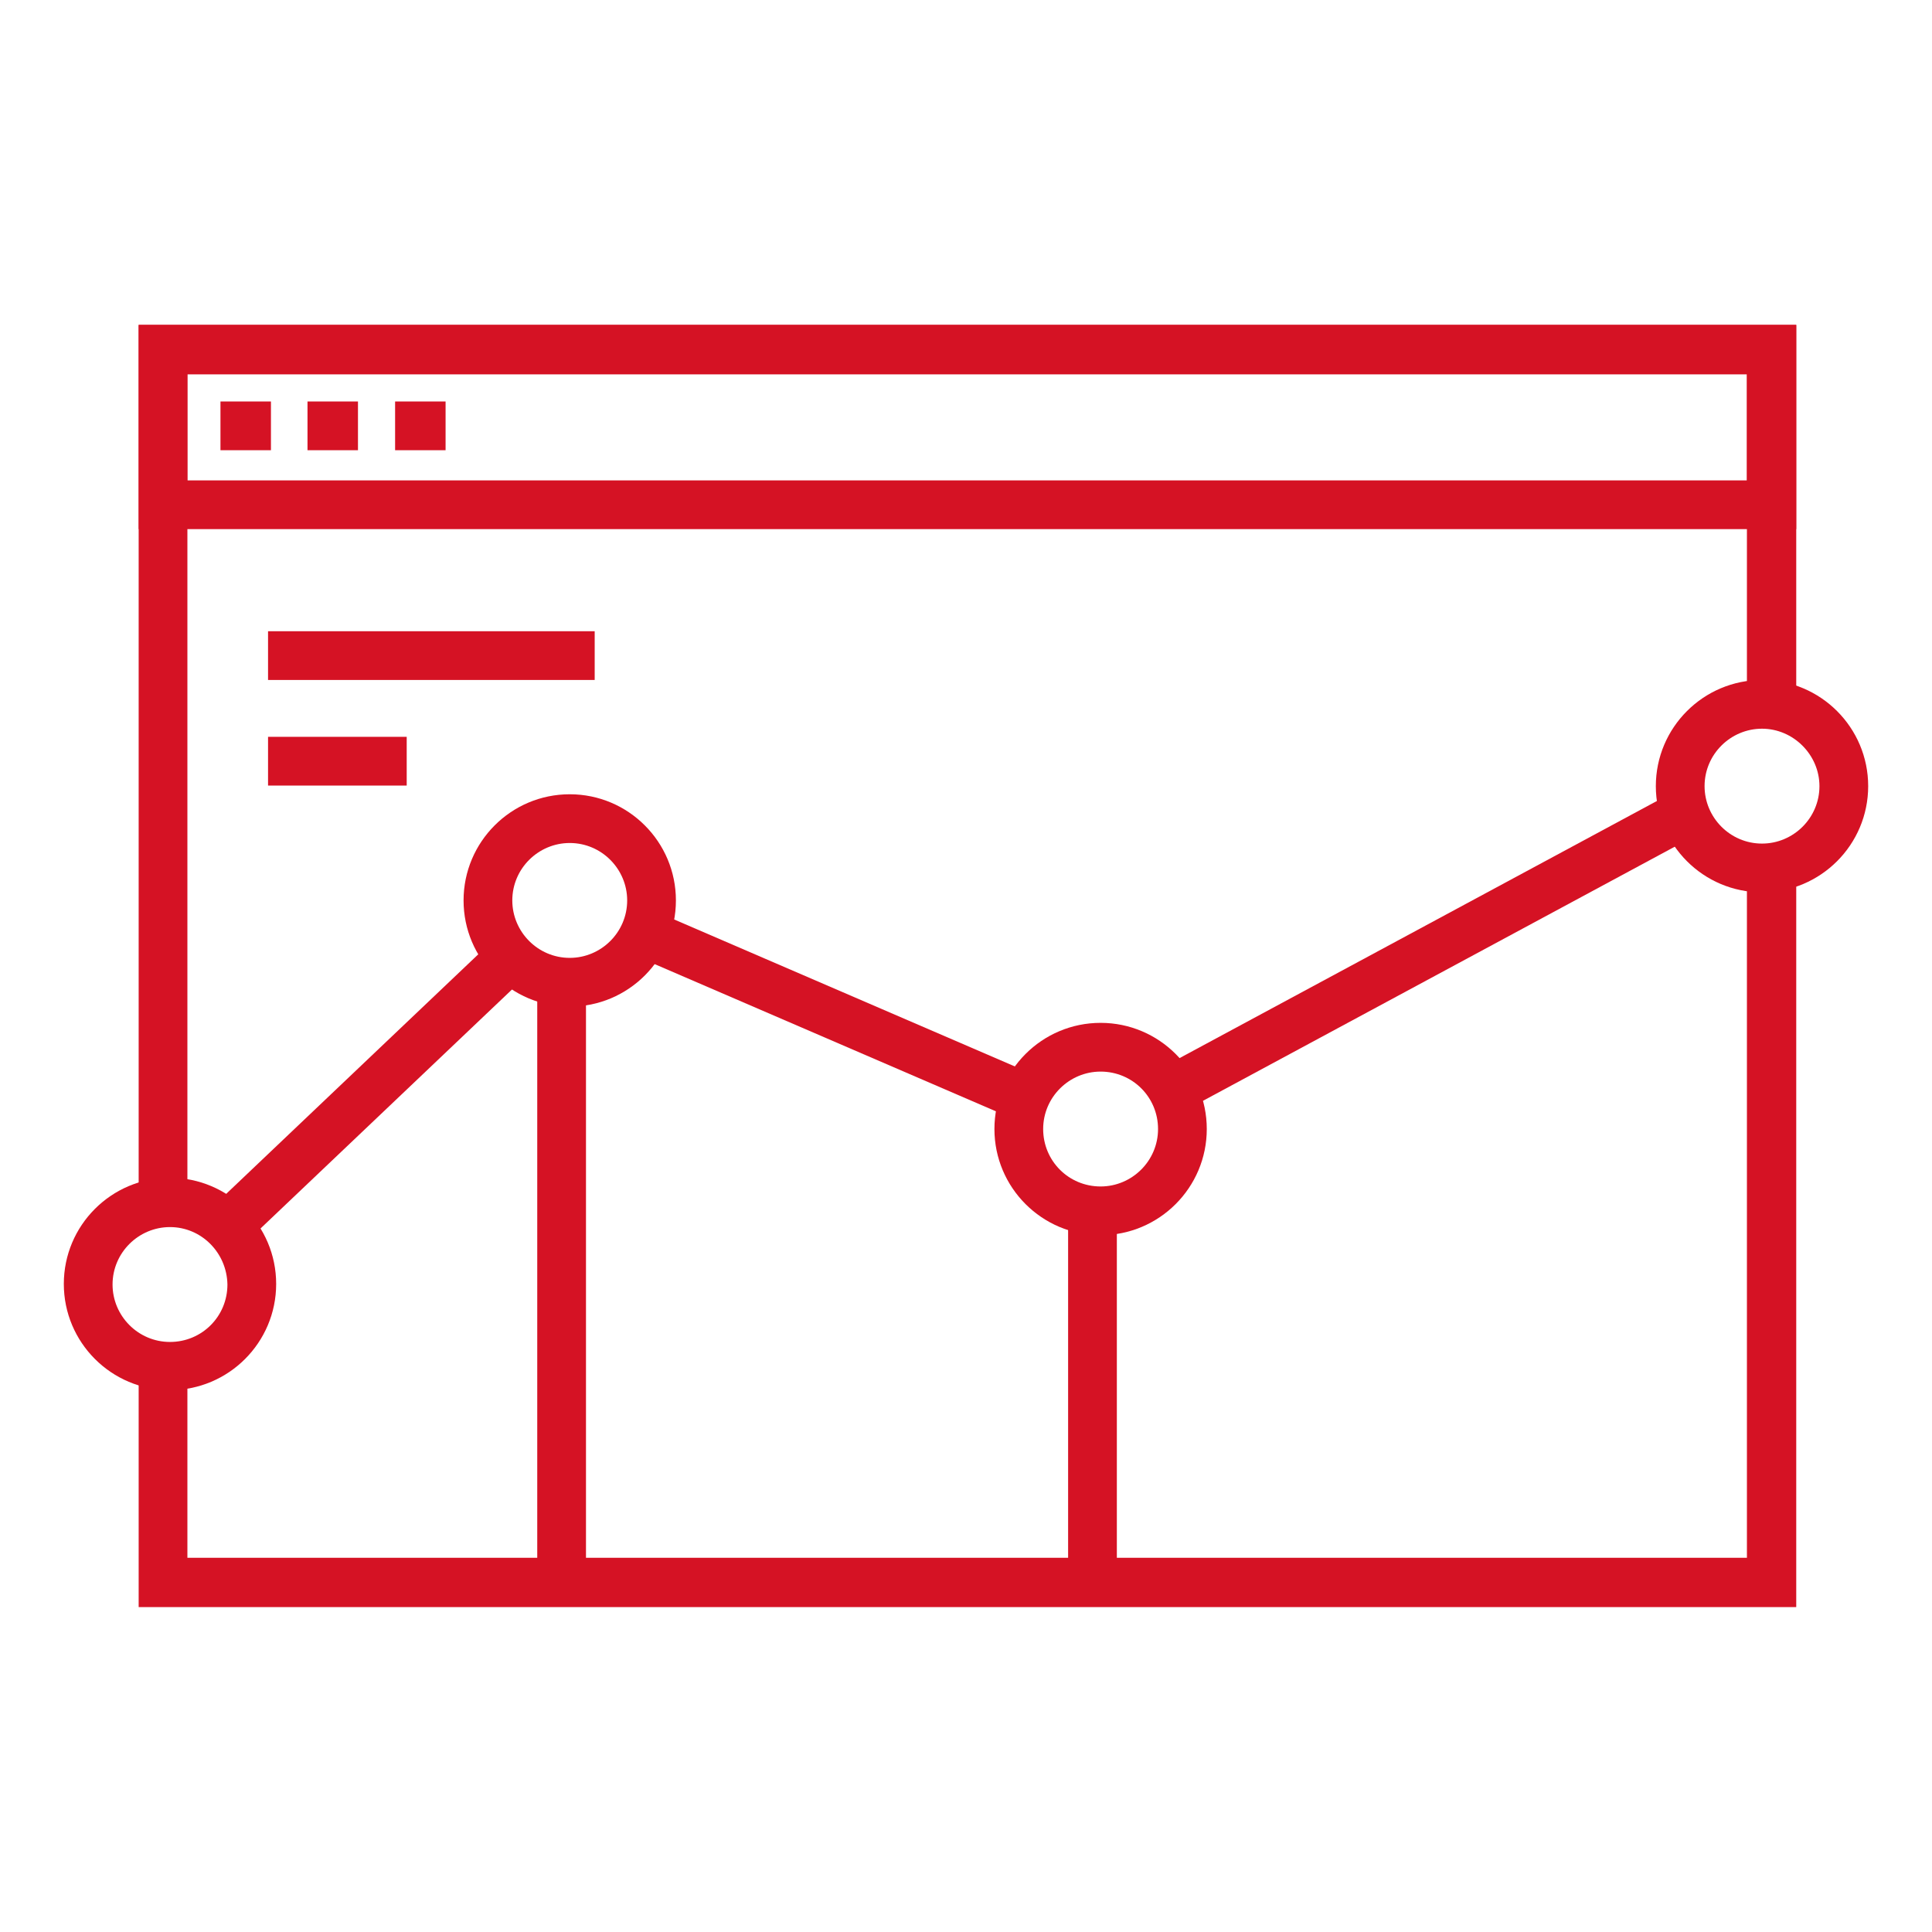
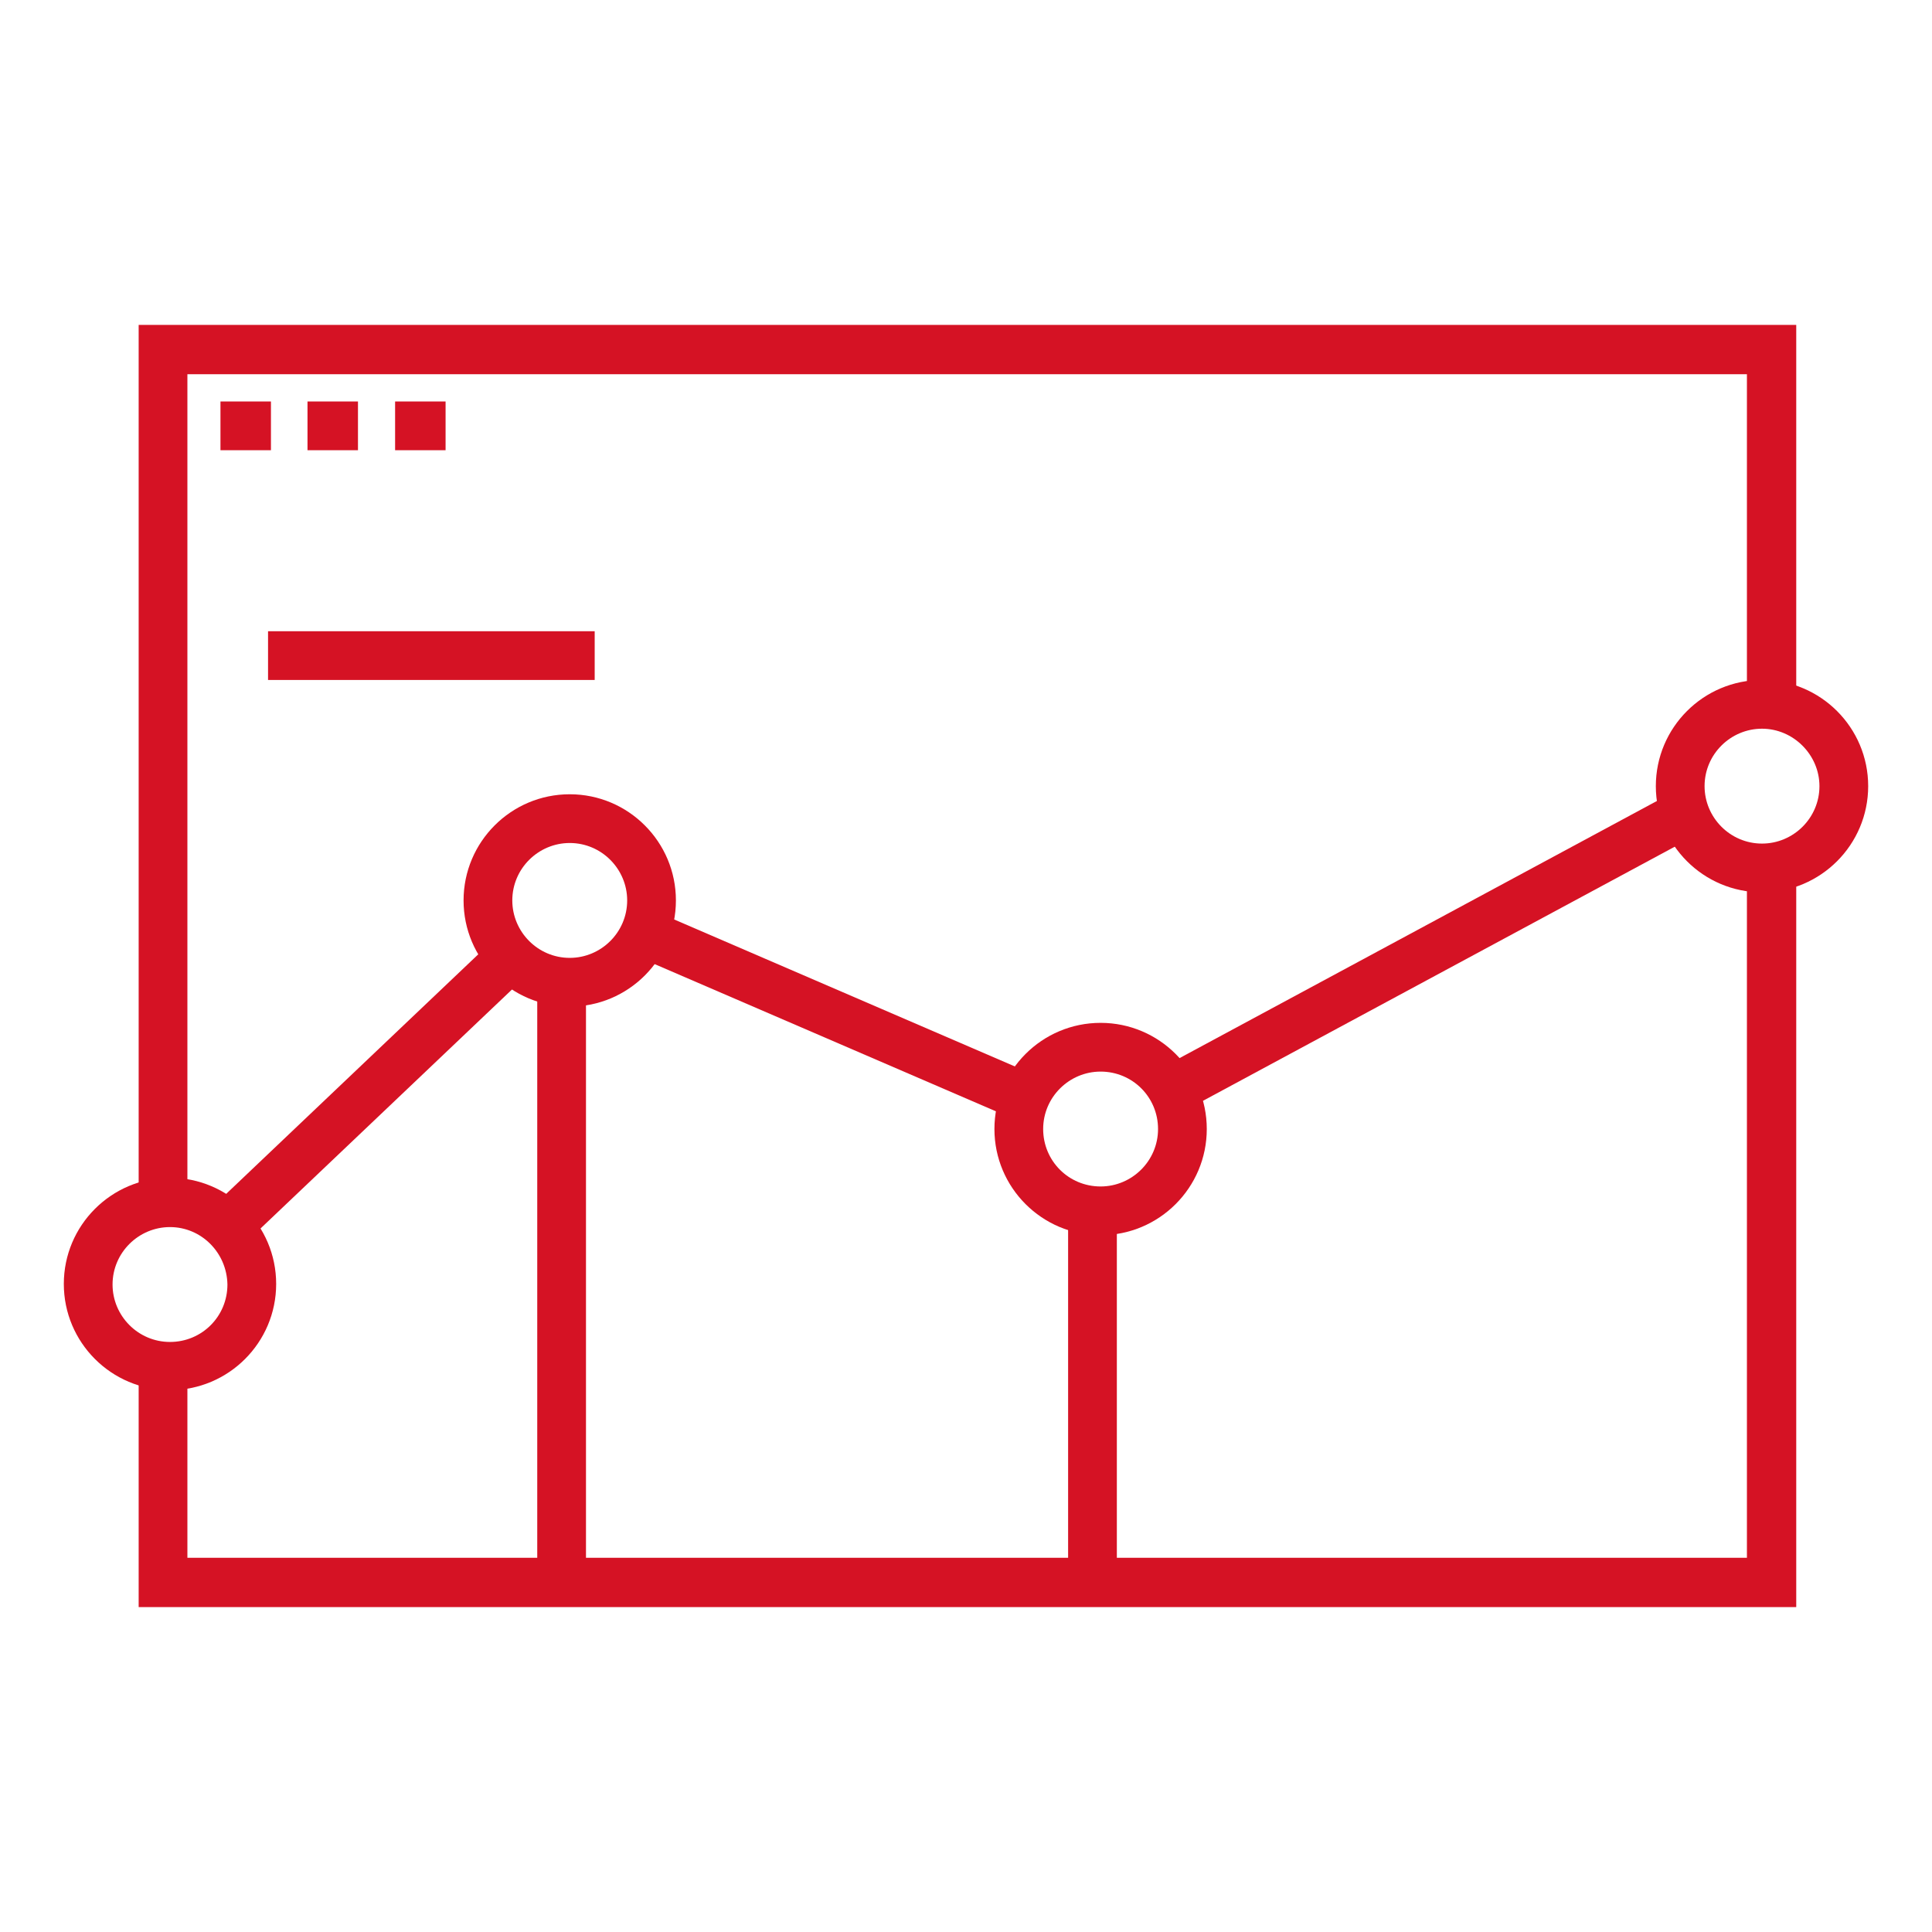
<svg xmlns="http://www.w3.org/2000/svg" id="Layer_1" x="0px" y="0px" viewBox="0 0 333 333" style="enable-background:new 0 0 333 333;" xml:space="preserve">
  <style type="text/css"> .st0{fill:#D51224;} .st1{fill:none;} </style>
  <g>
    <g>
-       <path class="st0" d="M309.6,91.2H23.9V56h285.7V91.2z M32.3,82.8h268.8V64.5H32.3V82.8z" />
      <rect x="38" y="69.2" class="st0" width="8.7" height="8.4" />
      <rect x="53" y="69.2" class="st0" width="8.7" height="8.4" />
      <rect x="68.1" y="69.2" class="st0" width="8.7" height="8.4" />
    </g>
    <line class="st1" x1="97.5" y1="156.6" x2="31.4" y2="219.2" />
    <line class="st1" x1="292.1" y1="140.5" x2="202.1" y2="188.3" />
    <rect x="92.6" y="169.6" class="st0" width="8.4" height="105.3" />
    <rect x="184.1" y="209.9" class="st0" width="8.4" height="63.5" />
    <rect x="195.4" y="160.2" transform="matrix(0.88 -0.474 0.474 0.88 -48.547 136.155)" class="st0" width="100.9" height="8.4" />
    <rect x="139.9" y="140.2" transform="matrix(0.396 -0.918 0.918 0.396 -73.575 238.089)" class="st0" width="8.4" height="69.6" />
    <rect x="31.2" y="183.6" transform="matrix(0.725 -0.689 0.689 0.725 -111.841 95.784)" class="st0" width="65.4" height="8.4" />
    <polygon class="st0" points="309.6,277 23.9,277 23.9,235.2 32.3,235.2 32.3,268.5 301.1,268.5 301.1,152.2 309.6,152.2 " />
    <polygon class="st0" points="32.3,206.1 23.9,206.1 23.9,56 309.6,56 309.6,120.8 301.1,120.8 301.1,64.5 32.3,64.5 " />
    <path class="st0" d="M29.3,239.6c-10.1,0-18.3-8.2-18.3-18.3c0-10.1,8.2-18.3,18.3-18.3s18.3,8.2,18.3,18.3 C47.6,231.4,39.4,239.6,29.3,239.6z M29.3,211.5c-5.4,0-9.9,4.4-9.9,9.9c0,5.4,4.4,9.9,9.9,9.9s9.9-4.4,9.9-9.9 C39.1,215.9,34.7,211.5,29.3,211.5z" />
    <path class="st0" d="M98.2,173.5c-10.1,0-18.3-8.2-18.3-18.3s8.2-18.3,18.3-18.3s18.3,8.2,18.3,18.3S108.3,173.5,98.2,173.5z M98.2,145.3c-5.4,0-9.9,4.4-9.9,9.9c0,5.4,4.4,9.9,9.9,9.9c5.4,0,9.9-4.4,9.9-9.9C108.1,149.8,103.7,145.3,98.2,145.3z" />
    <path class="st0" d="M189.7,212.9c-10.1,0-18.3-8.2-18.3-18.3s8.2-18.3,18.3-18.3s18.3,8.2,18.3,18.3S199.8,212.9,189.7,212.9z M189.7,184.7c-5.4,0-9.9,4.4-9.9,9.9s4.4,9.9,9.9,9.9c5.4,0,9.9-4.4,9.9-9.9S195.2,184.7,189.7,184.7z" />
    <path class="st0" d="M303.7,153.8c-10.1,0-18.3-8.2-18.3-18.3c0-10.1,8.2-18.3,18.3-18.3s18.3,8.2,18.3,18.3 C322,145.6,313.8,153.8,303.7,153.8z M303.7,125.6c-5.4,0-9.9,4.4-9.9,9.9c0,5.4,4.4,9.9,9.9,9.9c5.4,0,9.9-4.4,9.9-9.9 C313.6,130.1,309.1,125.6,303.7,125.6z" />
    <rect x="46.2" y="108.8" class="st0" width="56.3" height="8.4" />
-     <rect x="46.2" y="127" class="st0" width="23.9" height="8.4" />
  </g>
</svg>